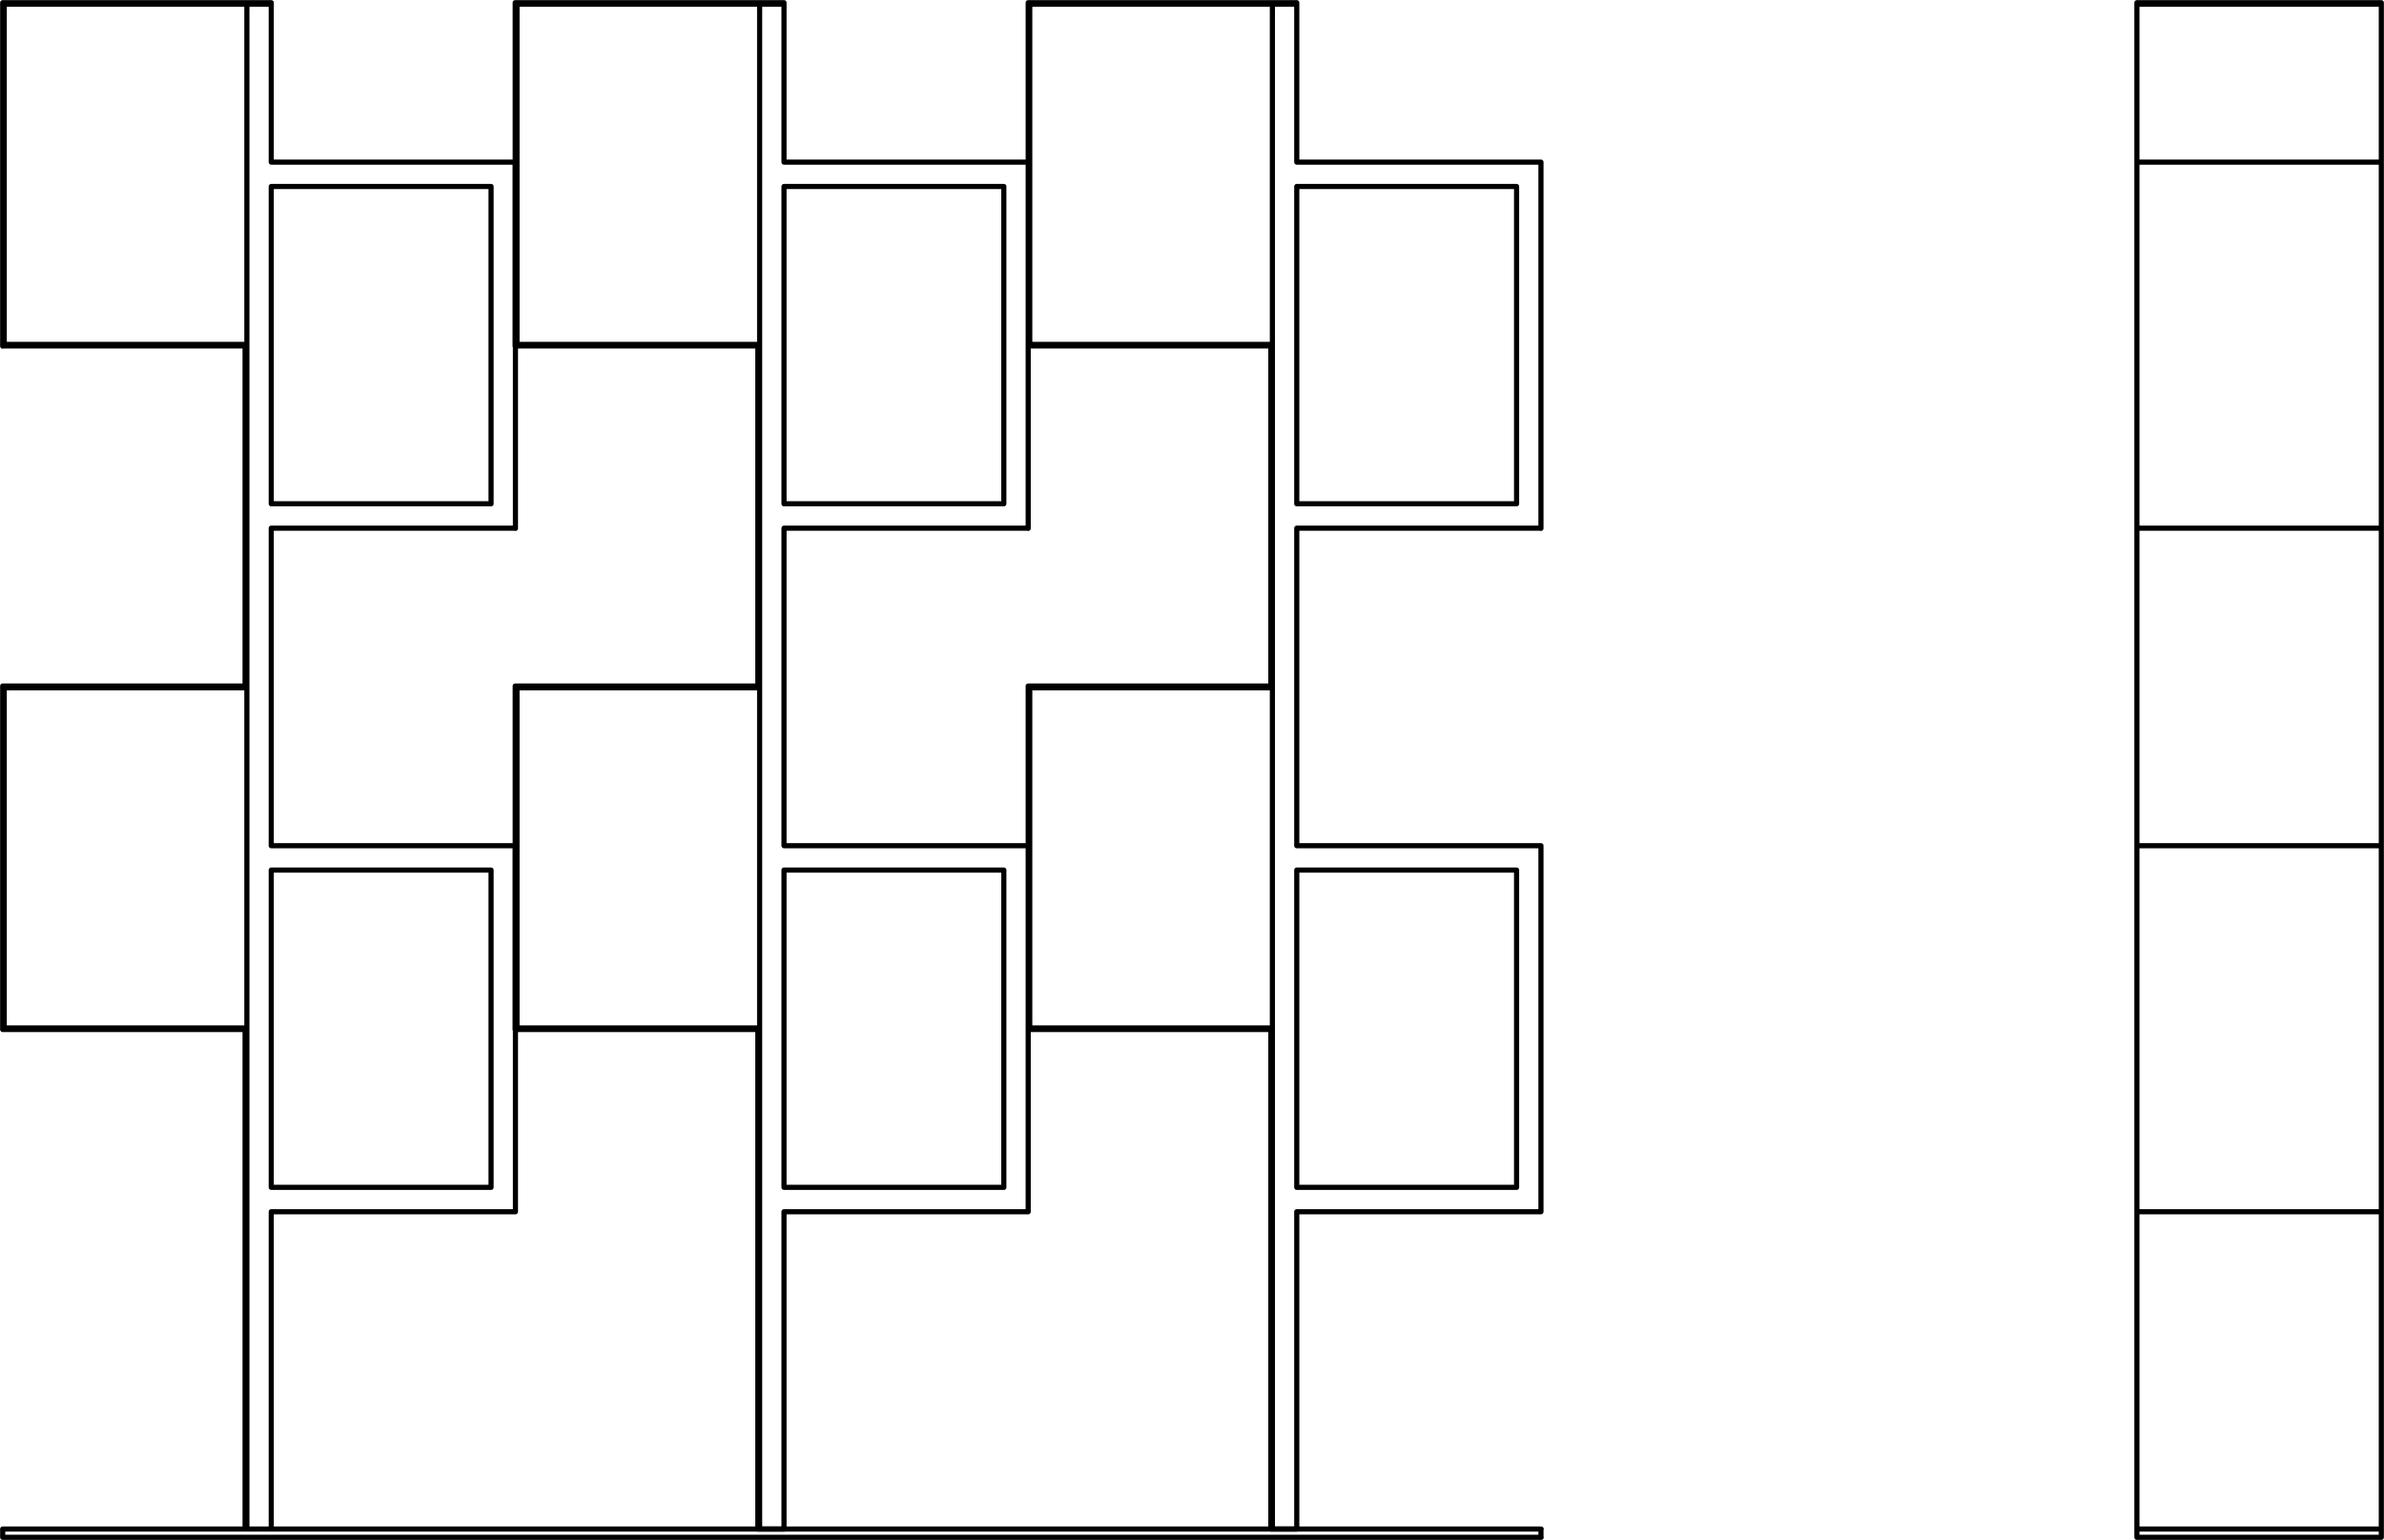
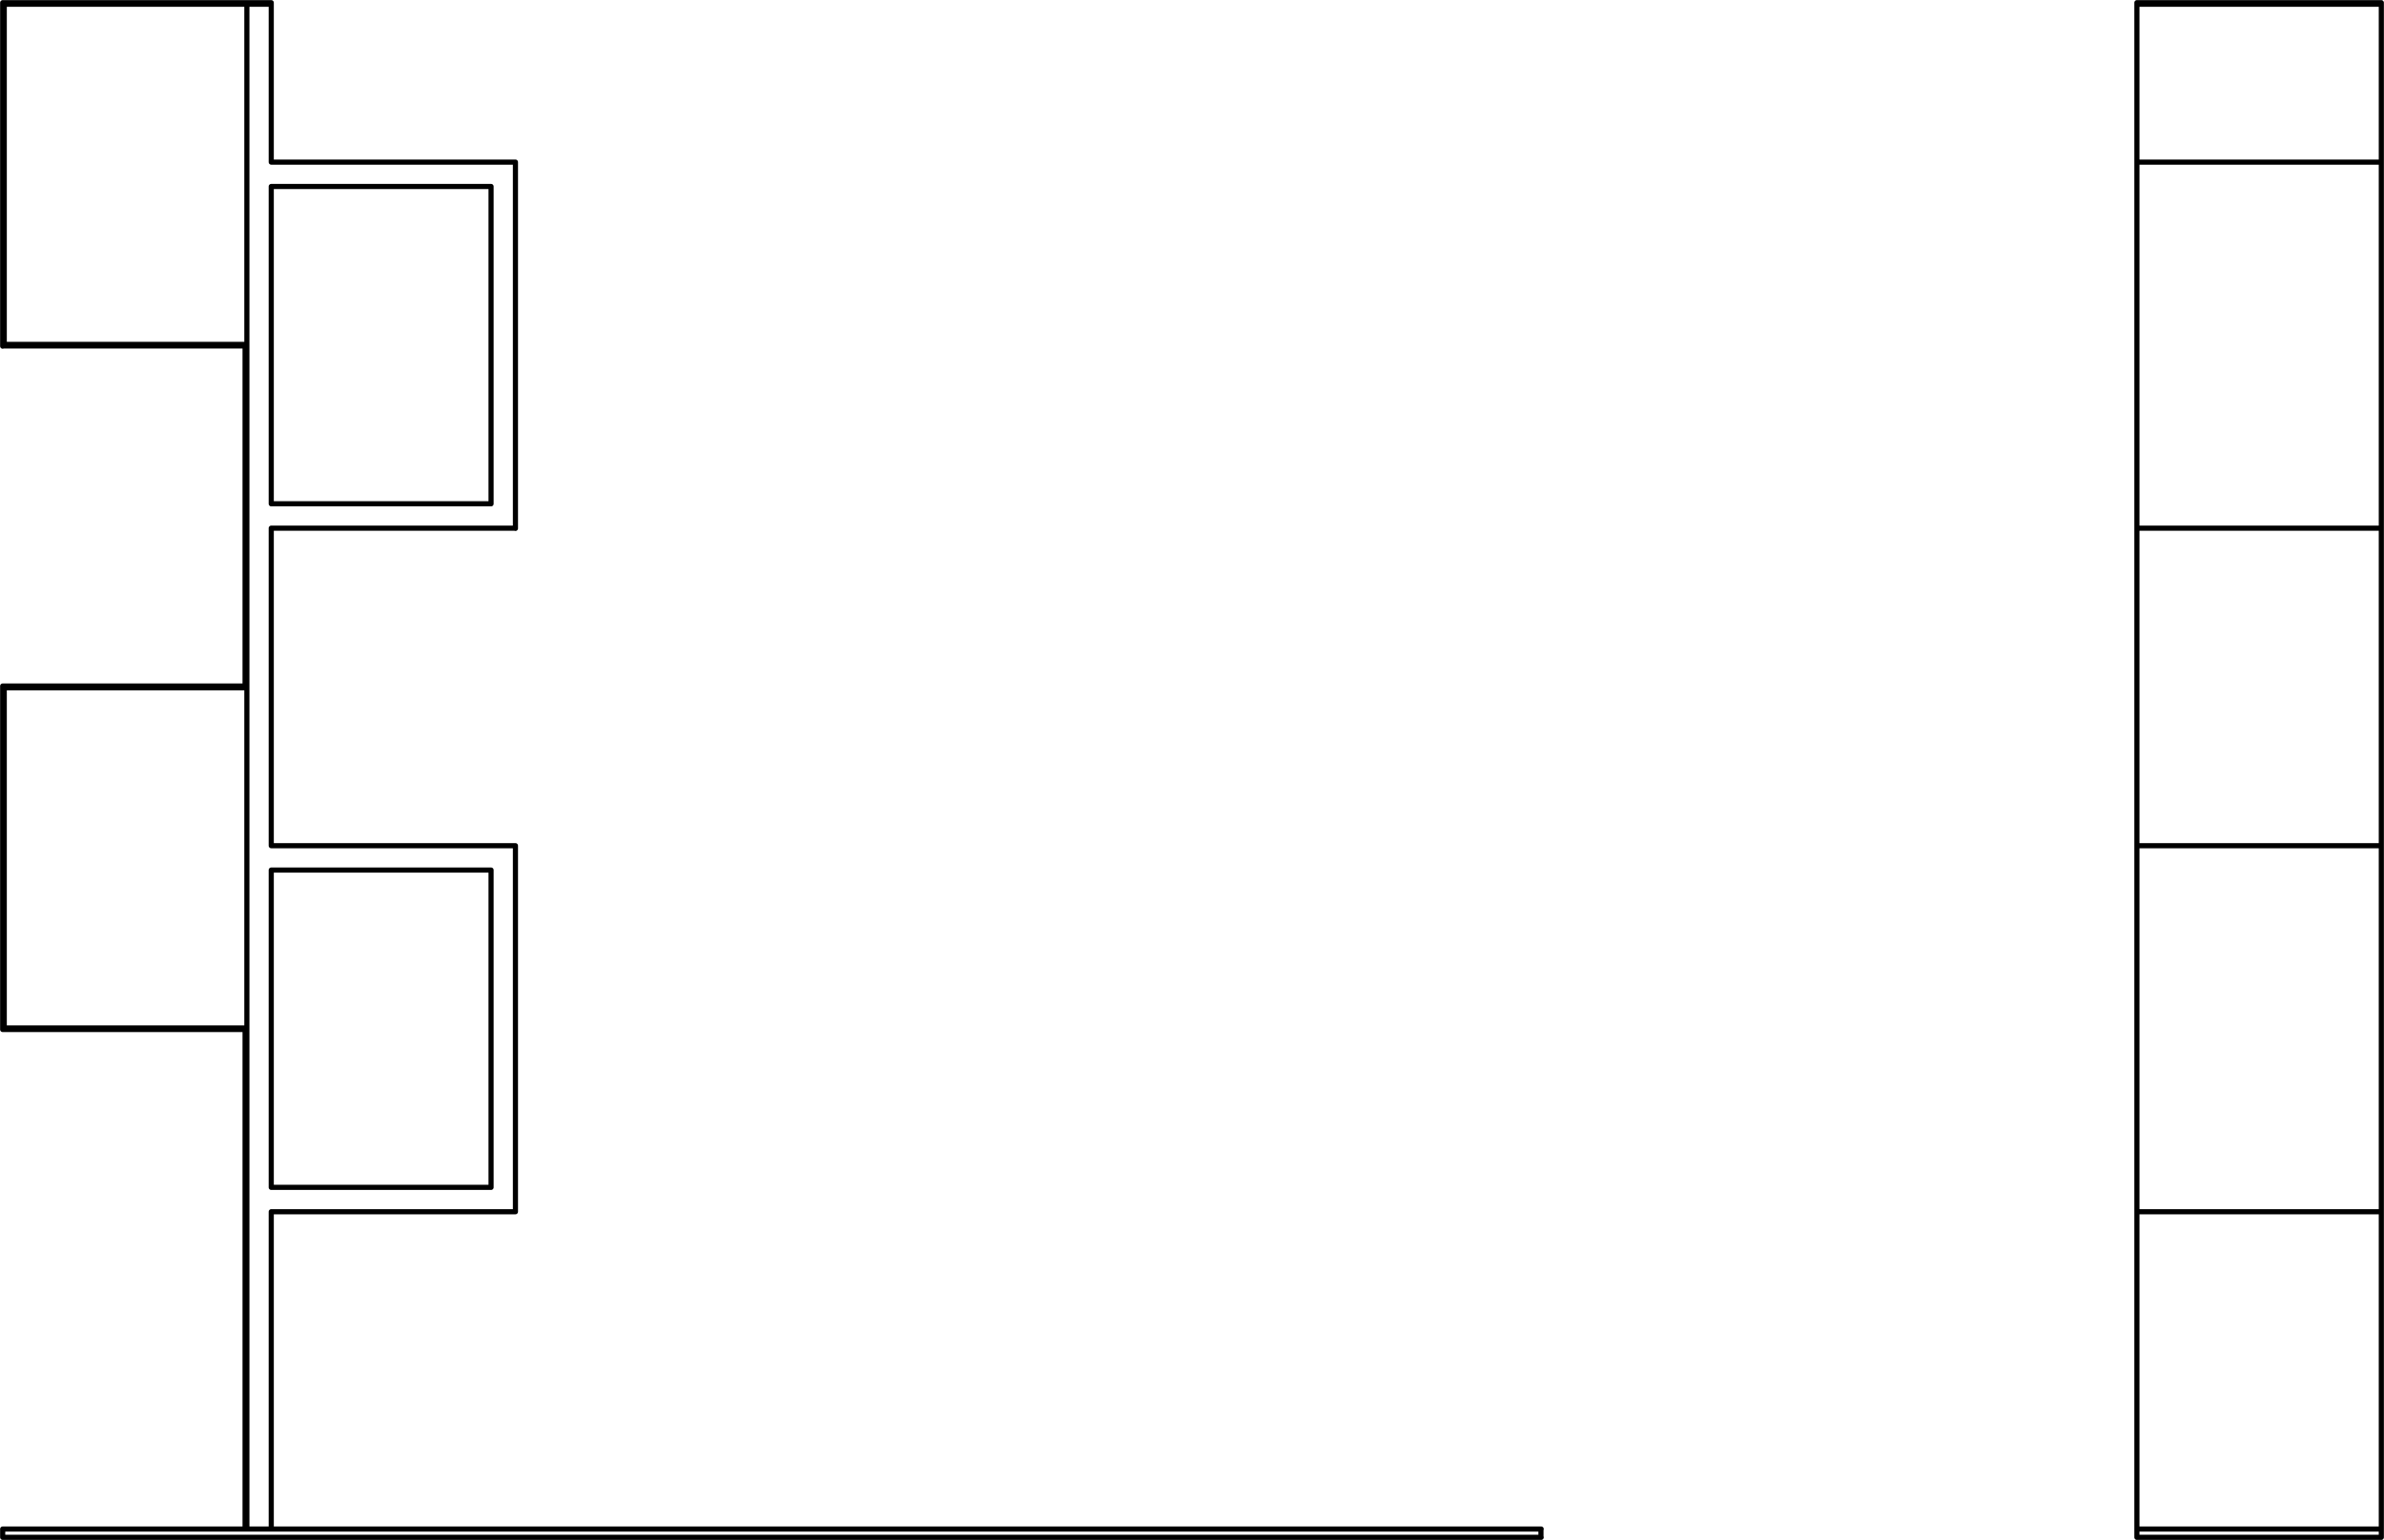
<svg xmlns="http://www.w3.org/2000/svg" id="Livello_2" viewBox="0 0 106.61 68.86">
  <defs>
    <style>
      .cls-1 {
        fill: none;
        stroke: #000;
        stroke-linecap: round;
        stroke-linejoin: round;
        stroke-width: .23px;
      }
    </style>
  </defs>
  <g id="Livello_1-2" data-name="Livello_1">
    <g>
-       <path class="cls-1" d="M106.49,68.38v-14.19M95.56,68.38h10.93M95.56,54.19v14.19M106.49,22.53v45.85M106.49,53.1v-14.19M106.49,22.53v-14.19M106.49,37.82h-10.93M106.49,54.19v-16.38M95.56,54.19h10.93M95.56,37.82v16.38M95.56,37.82h10.93M106.49,37.82v-14.19M95.56,37.82h10.93M95.56,23.62v14.19M106.49,38.91v14.19M95.56,54.19v-16.38M95.56,23.62V7.25M95.56,68.38v-14.19M95.56,37.82v-14.19M95.56,7.25V.19M106.49,54.19h-10.93M106.49,68.38h-10.93M106.49,23.62h-10.93M106.49,8.34v14.19M95.56,7.25h10.93M106.49,7.25h-10.93M106.49,23.62V7.25M95.56,23.62h10.93M95.56,7.25v16.38M106.49.19h-10.93M106.49,7.25V.19M95.56,7.25h10.93M95.56.19v7.06M106.49,8.34v14.19M106.49.19v7.06M106.49,54.19v14.19M106.49,38.91v14.19M106.49,23.62v14.19M106.49,7.25v16.38M106.49,37.82v16.38M95.56.19h10.93M106.49.19v22.34M106.49.19h-10.93M95.56.12h10.93M106.49,68.38v-22.41M95.56.19v-.07M106.49.12h-10.93M106.49.19v-.07M95.56.19h10.93M95.56.12v.07M106.49,15.4V.19M106.49,30.76v-15.36M106.49.12v15.36M95.56.12h10.93M106.49,30.68v15.36M106.49,45.97v-15.21M106.49.19v15.21M106.49.12v.07M106.49,30.76v15.21M106.49,22.53v8.22M106.49,68.38v.36M106.49,68.75h-10.93M95.56,68.38h10.93M106.49,68.38v.36M95.56,68.75v-.36M106.49,68.38h-10.93M106.49,68.75v-.36M95.56,68.75h10.93M95.56,68.38v.36M106.49,68.38v-14.19M106.49,22.53v45.85M106.49,53.1v-14.19M106.49,22.53v-14.19M106.49,54.19v-16.38M106.49,37.82v-14.19M106.49,38.91v14.19M106.49,8.34v14.19M106.49,23.62V7.25M106.49,7.25V.19M106.49,8.34v14.19M106.49.19v7.06M106.49,54.19v14.19M106.49,38.91v14.19M106.49,23.62v14.19M106.49,15.4v8.22M106.49,45.97v8.22M106.49.19v22.34M95.56.12h10.93M106.49,68.38v-22.41M106.49.12h-10.93M106.49.19v-.07M106.49,15.4V.19M106.49,30.76v-15.36M106.49.12v15.36M95.56.12h10.93M106.49,30.68v15.36M106.49,45.97v-15.21M106.49.19v15.21M106.49.12v.07M106.49,30.76v15.21M106.49,22.53v8.22" />
-       <path class="cls-1" d="M57.99,54.19v14.19M56.9,68.38V22.53M57.99,38.91v14.19M57.99,53.1h9.83M57.99,8.34v14.19M68.91,37.82v16.37M67.82,38.91h-9.83M57.99,37.82h10.92M57.99,23.62v14.19M67.82,53.1v-14.19M68.91,54.19v-16.37M67.82,38.91v14.19M57.99,23.62h10.92M68.91,23.62V7.25M67.82,22.53h-9.83M67.82,8.34v14.19M57.99,8.34h9.83M57.99,68.38v-14.19M56.9,68.38h1.09M56.9,22.53v45.85M67.82,53.1h-9.83M57.99,53.1v-14.19M57.99,38.91h9.83M68.91,37.82h-10.92M57.99,37.82v-14.19M57.99,22.53v-14.19M56.9.19v22.34M68.91,7.25h-10.92M57.99.19h-1.09M57.99,7.25V.19M57.99,54.19h10.92M68.91,54.19h-10.92M57.99,68.38h-1.09M68.91,23.62h-10.92M57.99,22.53h9.83M67.82,22.53v-14.19M57.99,7.25h10.92M67.82,8.34h-9.83M68.91,7.25v16.38M57.99.19v7.06M57.99,8.34v14.19M67.82,8.34h-9.83M57.99.19v7.06M57.99,54.19v14.19M68.91,54.19h-10.92M57.99,38.91v14.19M67.82,38.91h-9.83M57.99,23.62v14.19M68.91,23.62h-10.92M68.91,7.25v16.38M68.91,37.82v16.37M56.9.19h1.09M56.9,22.53V.19M57.99.19h-11.94M45.98.12h12.01M56.9,68.38h-.07M56.9,45.97v22.41M46.05,30.76h10.85M56.9,30.76v-15.36M56.83,15.47v15.21M45.98,15.47h10.85M56.9,15.4h-10.85M45.98.12v15.36M46.05,15.4V.19M57.99.12h-12.01M56.9,68.38v-22.41M56.83,68.38h.07M56.83,46.04v22.34M45.98,46.04h10.85M56.9,45.97h-10.85M45.98,30.68v15.36M46.05,45.97v-15.21M56.83,30.68h-10.85M57.99.19v-.07M46.05.19h11.94M57.99.12v.07M46.05.19v15.21M56.9,15.4v15.36M46.05,15.4h10.85M56.83,15.47h-10.85M45.98,15.47V.12M45.98,46.04v-15.36M45.98,30.68h10.85M56.9,30.76h-10.85M46.05,30.76v15.21M46.05,45.97h10.85M56.83,46.04h-10.85M46.05.19v15.21M56.9.19h-10.85M57.99.12v.07M56.83,46.04h-10.85M46.05,30.76v15.21M56.9,30.76h-10.85M56.83,15.47h-10.85M35.06,54.19v14.19M33.97,68.38V22.53M35.06,38.91v14.19M35.06,53.1h9.83M35.06,8.34v14.19M45.98,37.82v16.37M44.89,38.91h-9.83M35.06,37.82h10.92M35.06,23.62v14.19M44.89,53.1v-14.19M45.98,54.19v-16.37M44.89,38.91v14.19M35.06,23.62h10.92M45.98,23.62V7.25M44.89,22.53h-9.83M44.89,8.34v14.19M35.06,8.34h9.83M35.06,68.38v-14.19M33.97,68.38h1.09M33.97,22.53v45.85M44.89,53.1h-9.83M35.06,53.1v-14.19M35.06,38.91h9.83M45.98,37.82h-10.92M35.06,37.82v-14.19M35.06,22.53v-14.19M33.97.19v22.34M45.98,7.25h-10.92M35.06.19h-1.09M35.06,7.25V.19M35.06,54.19h10.92M45.98,54.19h-10.92M35.06,68.38h-1.09M45.98,23.62h-10.92M35.06,22.53h9.83M44.89,22.53v-14.19M35.06,7.25h10.92M44.89,8.34h-9.83M45.98,7.25v16.38M35.06.19v7.06M35.06,8.34v14.19M44.89,8.34h-9.83M35.06.19v7.06M35.06,54.19v14.19M45.98,54.19h-10.92M35.06,38.91v14.19M44.89,38.91h-9.83M35.06,23.62v14.19M45.98,23.62h-10.92M45.98,15.47v8.15M45.98,46.04v8.15M33.97.19h1.09M33.97,22.53V.19M35.06.19h-11.94M23.04.12h12.01M33.97,68.38h-.07M33.97,45.97v22.41M23.12,30.76h10.85M33.97,30.76v-15.36M33.89,15.47v15.21M23.04,15.47h10.85M33.97,15.4h-10.85M23.04.12v15.36M23.12,15.4V.19M35.06.12h-12.01M33.97,68.38v-22.41M33.89,68.38h.07M33.89,46.04v22.34M23.04,46.04h10.85M33.97,45.97h-10.85M23.04,30.68v15.36M23.12,45.97v-15.21M33.89,30.68h-10.85M35.06.19v-.07M23.12.19h11.94M35.06.12v.07M23.12.19v15.21M33.97,15.4v15.36M23.12,15.4h10.85M33.89,15.47h-10.85M23.04,15.47V.12M23.04,46.04v-15.36M23.04,30.68h10.85M33.97,30.76h-10.85M23.12,30.76v15.21M23.12,45.97h10.85M33.89,46.04h-10.85M23.12.19v15.21M33.97.19h-10.85M35.06.12v.07M33.89,46.04h-10.85M23.12,30.76v15.21M33.97,30.76h-10.85M33.89,15.47h-10.85" />
+       <path class="cls-1" d="M106.49,68.38v-14.19M95.56,68.38h10.93M95.56,54.19v14.19M106.49,22.53v45.85M106.49,53.1v-14.19M106.49,22.53v-14.19M106.49,37.82h-10.93M106.49,54.19v-16.38M95.56,54.19h10.93M95.56,37.82v16.38M95.56,37.82h10.93M106.49,37.82v-14.19M95.56,37.82h10.93M95.56,23.62v14.19M106.49,38.91v14.19M95.56,54.19v-16.38M95.56,23.62V7.25M95.56,68.38v-14.19M95.56,37.82v-14.19M95.56,7.25V.19M106.49,54.19h-10.93M106.49,68.38h-10.93M106.49,23.62h-10.93M106.49,8.34v14.19M95.56,7.25h10.93M106.49,7.25h-10.93M106.49,23.62V7.25M95.56,23.62h10.93M95.56,7.25v16.38M106.49.19h-10.93M106.49,7.25V.19M95.56,7.25h10.93M95.56.19v7.06M106.49,8.34v14.19M106.49.19v7.06M106.49,54.19v14.19M106.49,38.91v14.19M106.49,23.62v14.19M106.49,7.25v16.38M106.49,37.82v16.38M95.56.19h10.93M106.49.19v22.34M106.49.19h-10.93M95.56.12h10.93M106.49,68.38v-22.41M95.56.19v-.07M106.49.12h-10.93M106.49.19v-.07M95.56.19h10.93M95.56.12v.07M106.49,15.4V.19M106.49,30.76v-15.36M106.49.12v15.36M95.56.12h10.93M106.49,30.68v15.36M106.49,45.97v-15.21M106.49.19M106.49.12v.07M106.49,30.76v15.21M106.49,22.53v8.22M106.49,68.38v.36M106.49,68.75h-10.93M95.56,68.38h10.93M106.49,68.38v.36M95.56,68.75v-.36M106.49,68.38h-10.93M106.49,68.75v-.36M95.56,68.75h10.93M95.56,68.38v.36M106.49,68.38v-14.19M106.49,22.53v45.85M106.49,53.1v-14.19M106.49,22.53v-14.19M106.49,54.19v-16.38M106.49,37.82v-14.19M106.49,38.91v14.19M106.49,8.34v14.19M106.49,23.62V7.25M106.49,7.25V.19M106.49,8.34v14.19M106.49.19v7.06M106.49,54.19v14.19M106.49,38.91v14.19M106.49,23.62v14.19M106.49,15.4v8.22M106.49,45.97v8.22M106.49.19v22.34M95.56.12h10.93M106.49,68.38v-22.41M106.49.12h-10.93M106.49.19v-.07M106.49,15.4V.19M106.49,30.76v-15.36M106.49.12v15.36M95.56.12h10.93M106.49,30.68v15.36M106.49,45.97v-15.21M106.49.19v15.21M106.49.12v.07M106.49,30.76v15.21M106.49,22.53v8.22" />
      <path class="cls-1" d="M12.13,54.19v14.19M11.04,68.38V22.53M12.13,38.91v14.19M12.13,53.1h9.83M12.13,8.34v14.19M23.05,37.82v16.37M21.96,38.91h-9.83M12.13,37.82h10.92M12.13,23.62v14.19M21.96,53.1v-14.19M23.05,54.19v-16.37M21.96,38.91v14.19M12.13,23.62h10.92M23.05,23.62V7.25M21.96,22.53h-9.83M21.96,8.34v14.19M12.13,8.34h9.83M12.13,68.38v-14.19M11.04,68.38h1.09M11.04,22.53v45.85M21.96,53.1h-9.83M12.13,53.1v-14.19M12.13,38.91h9.83M23.05,37.82h-10.92M12.13,37.82v-14.19M12.13,22.53v-14.19M11.04.19v22.34M23.05,7.25h-10.92M12.13.19h-1.09M12.13,7.25V.19M12.13,54.19h10.92M23.05,54.19h-10.92M12.13,68.38h-1.09M23.05,23.62h-10.92M12.13,22.53h9.83M21.96,22.53v-14.19M12.13,7.25h10.92M21.96,8.34h-9.83M23.05,7.25v16.38M12.13.19v7.06M12.13,8.34v14.19M21.96,8.34h-9.83M12.13.19v7.06M12.13,54.19v14.19M23.05,54.19h-10.92M12.13,38.91v14.19M21.96,38.91h-9.83M12.13,23.62v14.19M23.05,23.62h-10.92M23.05,15.47v8.15M23.05,46.04v8.15M11.04.19h1.09M11.04,22.53V.19M12.13.19H.19M.12.12h12.01M11.04,68.38h-.07M11.04,45.97v22.41M.19,30.76h10.85M11.04,30.76v-15.36M10.96,15.47v15.21M.12,15.47h10.85M11.04,15.4H.19M.12.12v15.36M.19,15.4V.19M12.13.12H.12M11.04,68.38v-22.41M10.96,68.38h.07M10.96,46.04v22.34M.12,46.04h10.85M11.04,45.97H.19M.12,30.68v15.35M.19,45.97v-15.21M10.96,30.68H.12M12.13.19v-.07M.19.19h11.94M12.13.12v.07M.19.19v15.21M11.04,15.4v15.36M.19,15.4h10.85M10.96,15.47H.12M.12,15.47V.12M.12,46.04v-15.35M.12,30.68h10.85M11.04,30.76H.19M.19,30.76v15.21M.19,45.97h10.85M10.96,46.04H.12M.19.19v15.21M11.04.19H.19M12.13.12v.07M10.96,46.04H.12M.19,30.76v15.21M11.04,30.76H.19M10.96,15.47H.12M.12,68.38h68.8M.12,68.75v-.36M.12,68.38v.36M68.91,68.38H.12M68.91,68.75v-.36M.12,68.75h68.8M68.91,68.38v.36" />
    </g>
  </g>
</svg>